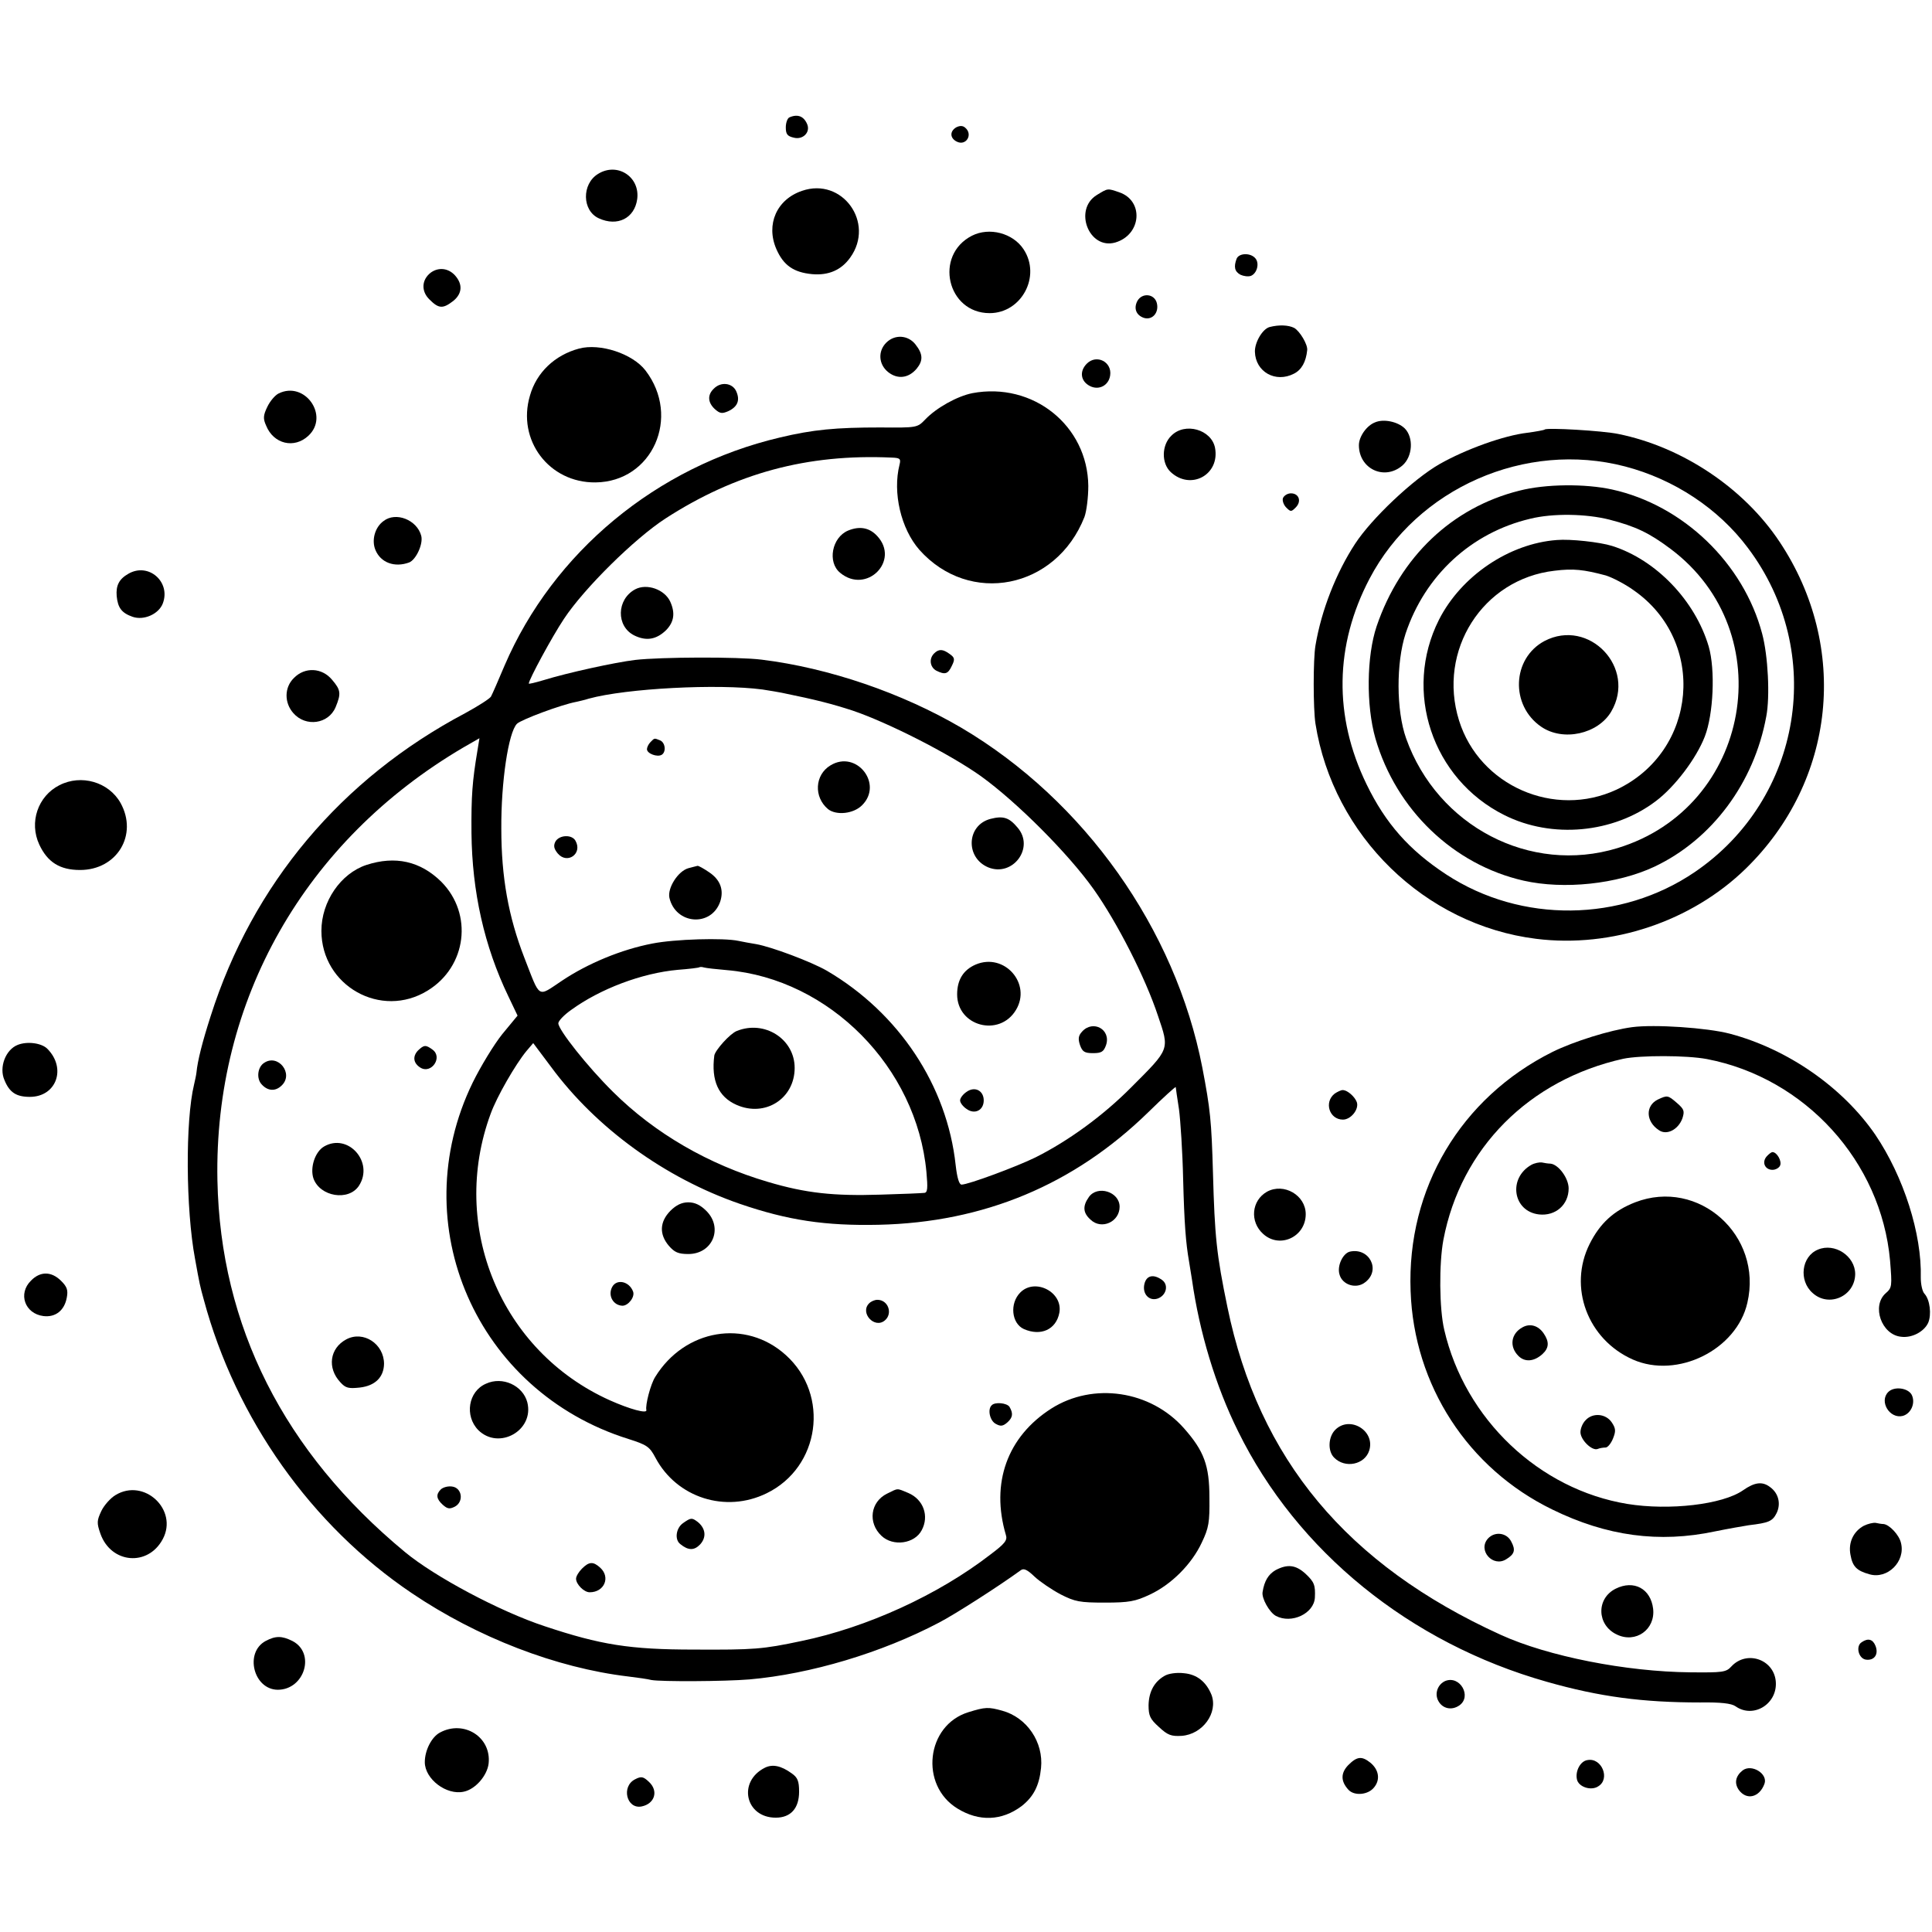
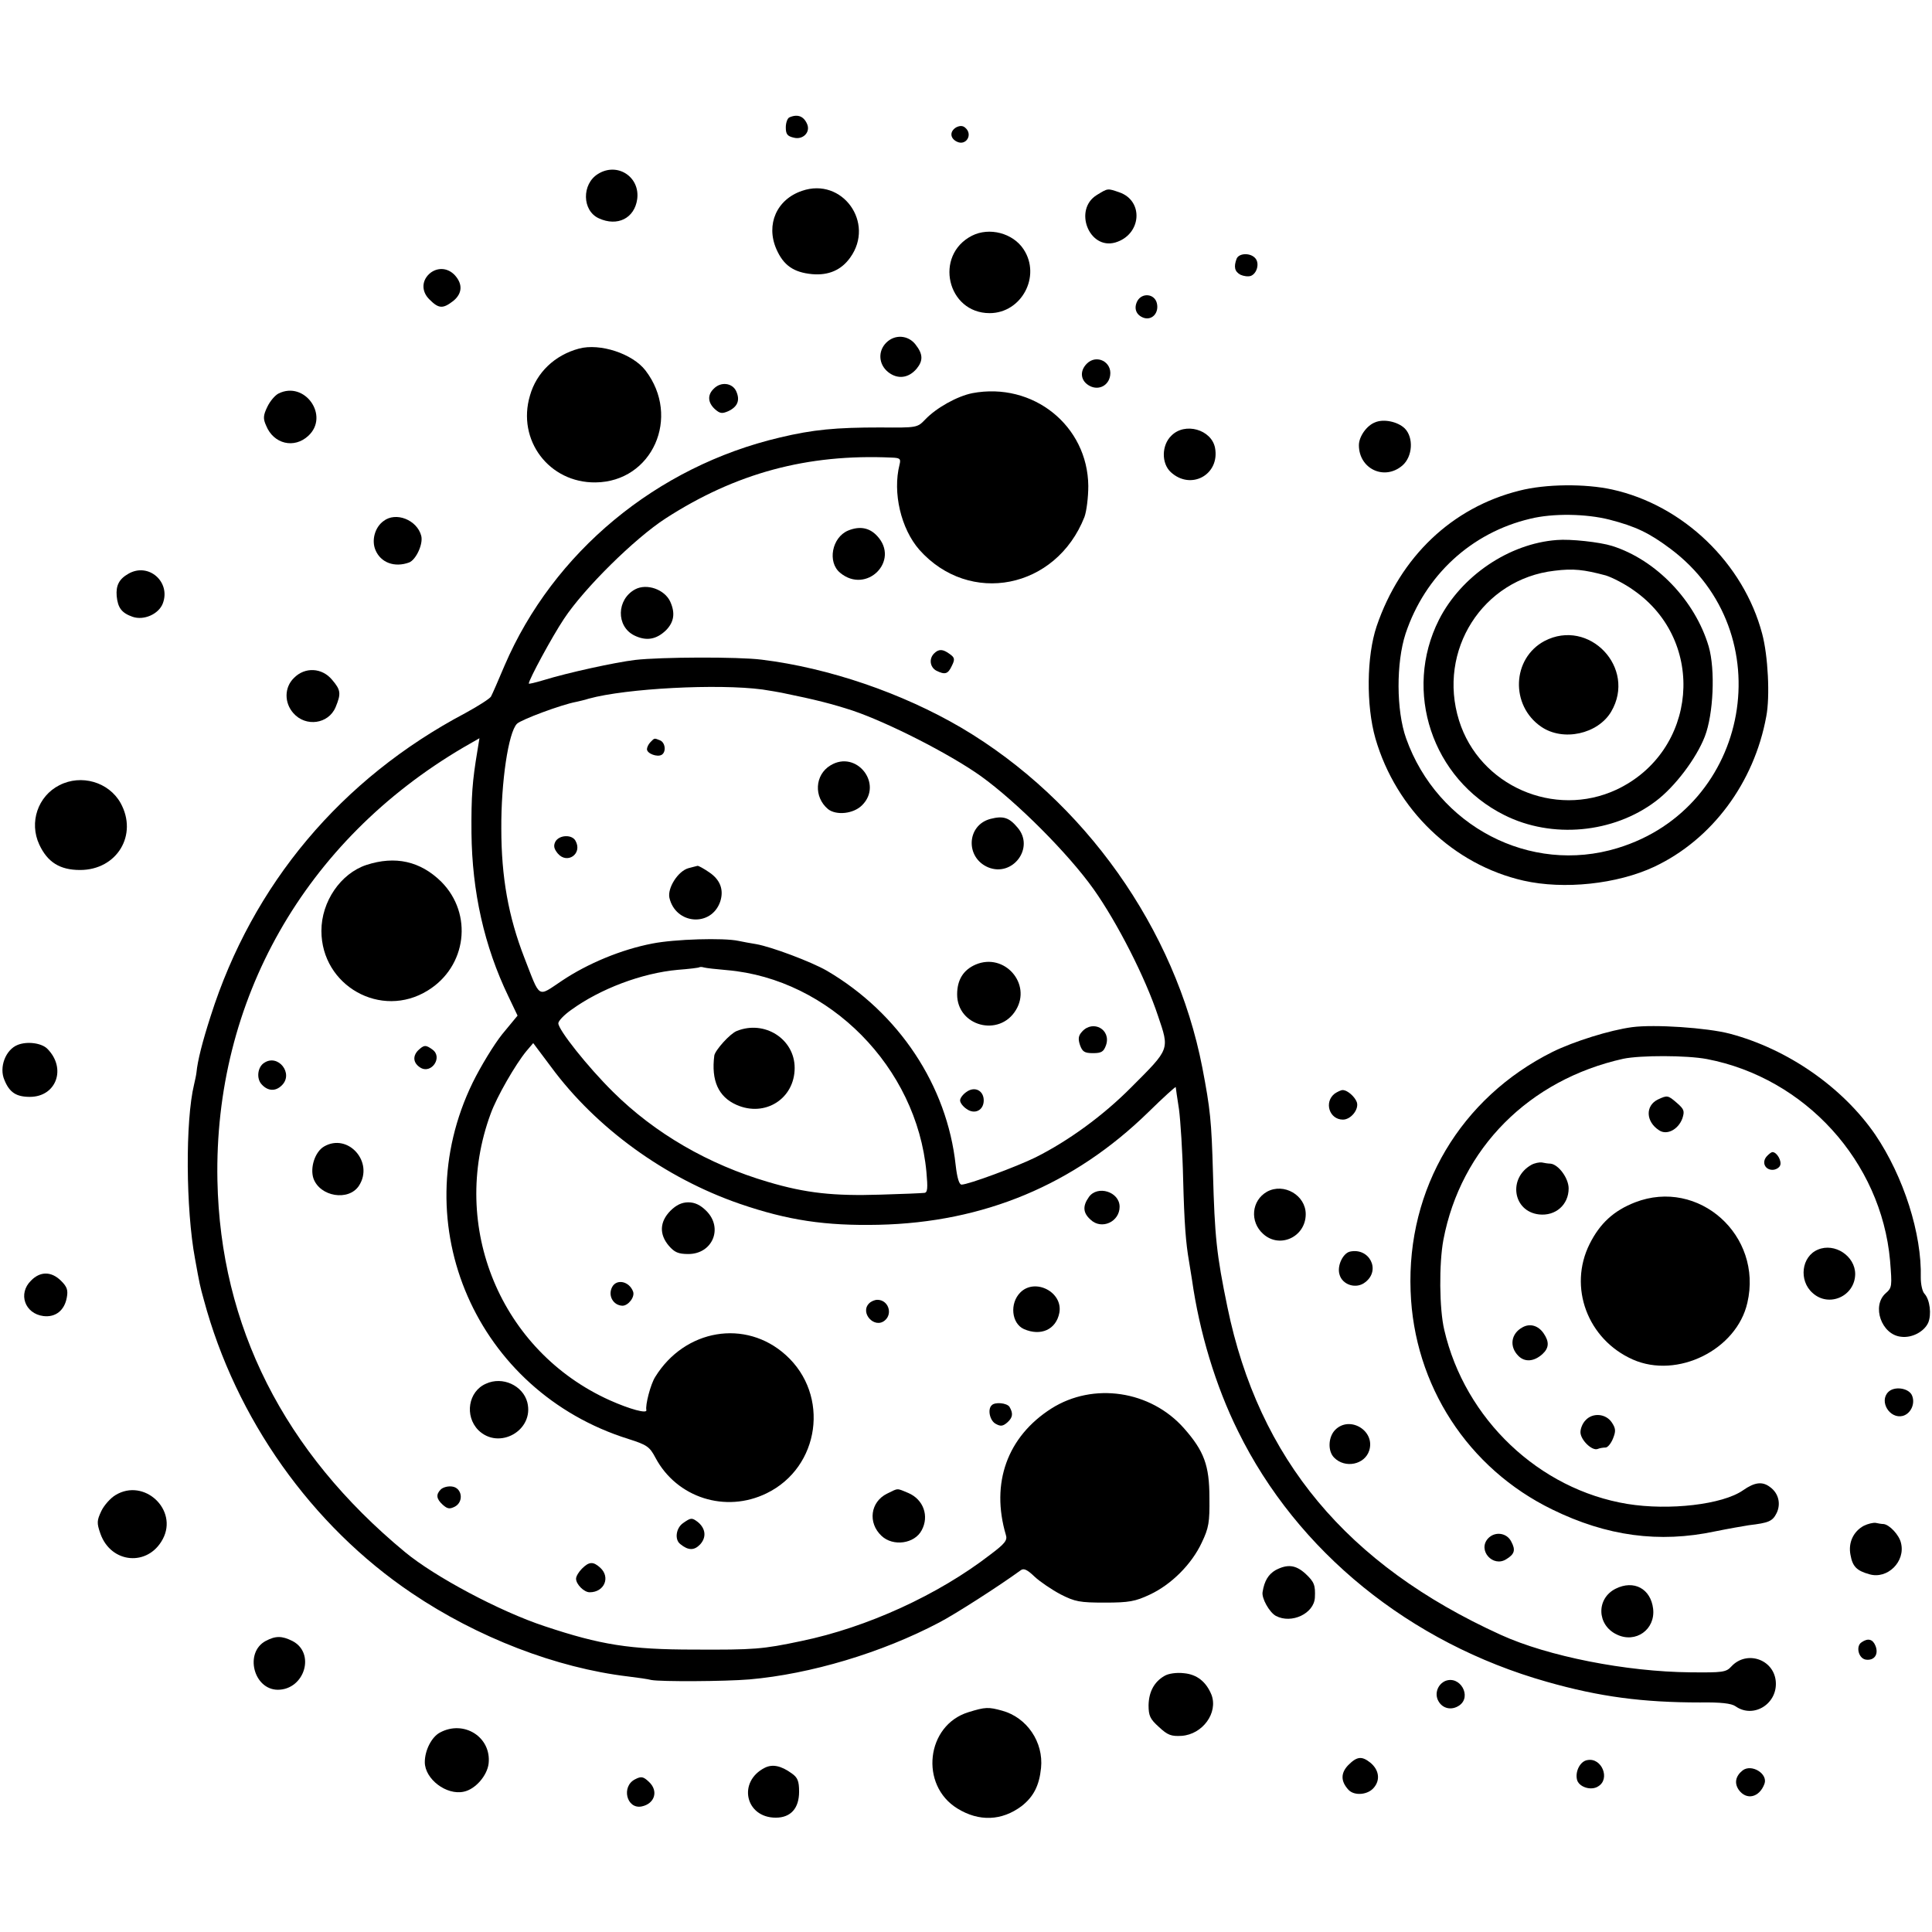
<svg xmlns="http://www.w3.org/2000/svg" version="1.0" width="654pt" height="654pt" viewBox="0 0 654 654" preserveAspectRatio="xMidYMid meet">
  <g transform="translate(0,654) scale(0.1,-0.1)" fill="#000000" stroke="none">
    <path d="M2673 6143 c-7 -2 -13 -18 -13 -34 0 -23 5 -30 27 -35 30 -8 56 17 46 44 -11 28 -32 37 -60 25z" />
    <path d="M3237 6109 c-22 -13 -22 -36 1 -48 32 -17 57 24 29 47 -8 7 -18 7 -30 1z" />
    <path d="M2024 5951 c-55 -34 -54 -124 3 -150 63 -29 121 0 130 65 10 76 -68 126 -133 85z" />
    <path d="M2715 5894 c-86 -29 -123 -114 -87 -197 24 -55 58 -79 121 -85 56 -5 99 14 129 56 85 118 -27 273 -163 226z" />
    <path d="M3713 5880 c-80 -49 -27 -186 62 -161 89 26 98 141 14 170 -41 14 -38 14 -76 -9z" />
    <path d="M3290 5742 c-129 -66 -84 -262 60 -262 108 0 175 125 115 216 -36 55 -116 76 -175 46z" />
    <path d="M4186 5664 c-10 -27 -7 -43 13 -54 11 -5 26 -7 35 -4 21 8 30 42 16 59 -16 20 -56 19 -64 -1z" />
    <path d="M1458 5617 c-31 -24 -33 -63 -4 -91 31 -31 45 -32 80 -5 31 25 33 57 6 87 -23 25 -56 28 -82 9z" />
    <path d="M3850 5521 c-13 -25 -4 -48 22 -57 29 -9 52 18 44 50 -8 32 -50 36 -66 7z" />
-     <path d="M4298 5433 c-24 -6 -51 -52 -50 -84 2 -68 70 -106 132 -74 26 13 41 40 45 80 2 19 -25 64 -44 75 -20 10 -52 11 -83 3z" />
    <path d="M3000 5380 c-29 -29 -26 -74 7 -100 32 -25 69 -20 96 12 22 27 22 49 -4 82 -25 32 -70 35 -99 6z" />
    <path d="M1960 5360 c-82 -22 -144 -81 -166 -159 -45 -151 65 -296 222 -294 192 2 290 221 169 379 -44 57 -154 93 -225 74z" />
    <path d="M3679 5309 c-26 -26 -21 -60 11 -76 30 -15 63 2 68 36 7 46 -46 73 -79 40z" />
    <path d="M2416 5224 c-22 -21 -20 -47 4 -69 17 -15 24 -16 45 -7 32 15 41 37 27 68 -13 28 -52 33 -76 8z" />
    <path d="M943 5208 c-12 -6 -29 -26 -38 -45 -14 -29 -15 -40 -4 -64 25 -62 95 -79 143 -34 72 67 -12 187 -101 143z" />
    <path d="M3291 5209 c-50 -10 -121 -49 -159 -89 -27 -28 -28 -28 -152 -27 -150 0 -227 -7 -340 -34 -417 -98 -767 -388 -932 -772 -21 -50 -42 -98 -46 -105 -4 -7 -43 -32 -87 -56 -420 -222 -720 -579 -862 -1026 -28 -87 -44 -150 -48 -191 -1 -9 -5 -27 -8 -40 -30 -123 -28 -423 3 -589 16 -89 17 -93 30 -140 108 -402 364 -764 704 -993 222 -150 489 -253 732 -282 33 -4 68 -9 79 -12 33 -6 248 -5 332 2 206 18 448 90 643 193 52 27 202 123 276 177 10 7 22 1 46 -22 18 -17 58 -44 88 -60 49 -25 65 -28 150 -28 82 0 103 4 152 27 73 34 142 103 176 176 24 50 27 69 26 152 0 109 -18 158 -86 235 -113 128 -307 157 -449 67 -149 -95 -206 -252 -154 -428 6 -18 -4 -30 -52 -66 -177 -137 -418 -247 -640 -293 -132 -28 -161 -30 -363 -29 -218 0 -317 16 -506 79 -152 50 -373 168 -473 251 -410 339 -625 765 -635 1258 -12 609 295 1150 833 1466 l54 31 -7 -43 c-17 -102 -21 -151 -20 -278 2 -198 43 -383 125 -553 l31 -65 -52 -63 c-28 -35 -73 -109 -100 -164 -234 -481 13 -1045 527 -1206 63 -20 72 -26 92 -64 72 -135 237 -188 376 -120 181 88 215 333 65 468 -136 123 -342 88 -442 -74 -16 -25 -34 -96 -30 -112 4 -14 -57 3 -124 33 -369 166 -544 588 -403 970 21 58 84 167 121 212 l23 27 60 -80 c153 -208 387 -377 639 -464 163 -56 290 -75 471 -71 355 8 660 135 912 381 51 50 93 88 93 85 0 -3 5 -36 11 -75 5 -38 12 -144 14 -235 4 -153 9 -217 20 -280 2 -14 7 -42 10 -62 25 -177 80 -360 156 -513 200 -407 582 -717 1045 -848 179 -51 325 -70 519 -70 69 1 106 -3 120 -13 61 -43 144 9 136 86 -8 74 -99 104 -150 49 -18 -20 -30 -21 -139 -20 -217 2 -482 54 -642 127 -521 237 -819 595 -925 1109 -37 179 -43 238 -49 455 -5 176 -9 215 -36 356 -91 469 -399 904 -815 1150 -201 118 -449 203 -677 231 -79 10 -342 9 -428 -1 -67 -8 -228 -43 -312 -69 -27 -8 -48 -13 -48 -11 0 13 79 159 119 219 68 103 239 272 344 340 237 153 479 219 765 206 29 -1 32 -4 27 -24 -24 -95 5 -217 67 -288 170 -191 463 -133 559 111 7 19 13 66 13 105 -2 204 -187 353 -393 314z m-710 -1003 c26 -4 55 -9 65 -11 118 -24 171 -38 239 -60 119 -40 328 -146 435 -222 121 -87 296 -262 382 -383 80 -113 175 -299 218 -429 39 -115 41 -110 -90 -241 -95 -96 -213 -182 -325 -238 -63 -31 -227 -92 -250 -92 -8 0 -15 22 -20 66 -29 269 -192 515 -436 658 -54 31 -188 81 -239 90 -19 3 -46 8 -60 11 -50 11 -217 6 -292 -9 -104 -20 -218 -67 -306 -126 -84 -56 -72 -63 -127 78 -54 139 -78 273 -78 437 -1 158 24 326 53 355 14 14 151 65 200 74 8 2 28 6 43 11 127 35 438 51 588 31z m-120 -950 c347 -30 642 -329 675 -683 5 -55 4 -70 -7 -71 -8 -1 -75 -4 -149 -6 -158 -5 -252 5 -380 43 -201 59 -383 164 -525 305 -86 85 -185 210 -185 232 0 8 19 28 43 45 99 72 240 125 361 136 39 3 73 7 74 9 2 1 9 1 15 -1 7 -2 42 -6 78 -9z" />
    <path d="M2202 4028 c-7 -7 -12 -18 -12 -24 0 -15 35 -28 50 -19 16 10 12 42 -6 49 -20 8 -18 8 -32 -6z" />
    <path d="M2811 3949 c-53 -32 -57 -107 -8 -148 28 -22 86 -16 115 13 73 72 -19 189 -107 135z" />
    <path d="M3353 3768 c-81 -21 -86 -131 -8 -164 83 -34 158 66 100 134 -29 35 -49 41 -92 30z" />
    <path d="M1880 3691 c-7 -14 -5 -24 8 -40 32 -38 85 -1 60 43 -12 22 -55 20 -68 -3z" />
    <path d="M2330 3601 c-35 -10 -71 -67 -64 -100 21 -91 142 -100 172 -13 13 40 0 74 -37 99 -19 13 -37 23 -40 22 -3 -1 -17 -4 -31 -8z" />
    <path d="M3303 3275 c-42 -18 -63 -52 -63 -101 0 -108 143 -146 199 -53 54 89 -39 195 -136 154z" />
    <path d="M3663 3048 c-13 -14 -14 -25 -7 -46 8 -22 15 -27 44 -27 29 0 36 5 44 27 18 53 -44 87 -81 46z" />
    <path d="M3272 2844 c-12 -8 -22 -21 -22 -29 0 -8 10 -21 22 -29 28 -20 58 -4 58 29 0 33 -30 49 -58 29z" />
    <path d="M2494 3050 c-23 -9 -73 -65 -76 -83 -11 -85 14 -140 75 -167 97 -43 197 21 197 125 0 98 -102 163 -196 125z" />
    <path d="M4654 5110 c-28 -11 -54 -48 -54 -77 0 -80 86 -121 147 -69 35 30 39 95 8 126 -24 23 -72 33 -101 20z" />
    <path d="M3965 5065 c-33 -32 -34 -93 -2 -123 68 -63 167 -9 150 82 -12 62 -102 88 -148 41z" />
-     <path d="M5229 5086 c-2 -2 -29 -7 -59 -11 -78 -9 -207 -55 -297 -106 -89 -51 -230 -184 -286 -270 -64 -98 -114 -225 -134 -344 -8 -46 -8 -214 0 -265 60 -379 370 -681 747 -728 256 -32 526 59 709 237 305 297 352 751 115 1107 -121 182 -329 321 -546 365 -53 11 -242 22 -249 15z m272 -125 c165 -43 316 -142 416 -276 265 -352 184 -849 -180 -1097 -250 -170 -587 -174 -840 -9 -127 83 -207 174 -271 306 -112 230 -108 471 10 696 161 307 528 468 865 380z" />
    <path d="M5143 4879 c-228 -57 -403 -224 -483 -459 -34 -101 -36 -268 -4 -380 70 -241 264 -427 501 -481 137 -31 317 -12 443 47 195 92 338 284 379 509 13 67 6 206 -14 280 -63 238 -267 435 -508 488 -91 20 -225 19 -314 -4z m305 -98 c89 -23 135 -45 207 -99 378 -283 272 -876 -180 -1013 -295 -90 -609 74 -715 371 -34 95 -34 257 -2 355 66 198 223 342 422 389 77 19 189 17 268 -3z" />
    <path d="M5270 4712 c-162 -12 -324 -122 -399 -270 -122 -242 -23 -539 221 -661 161 -81 369 -62 513 47 64 48 137 144 166 219 29 75 36 226 13 305 -46 155 -178 293 -327 340 -41 13 -142 24 -187 20z m166 -120 c22 -7 65 -29 94 -50 249 -173 216 -546 -58 -675 -210 -98 -464 13 -533 234 -74 237 80 479 323 507 64 8 99 4 174 -16z" />
    <path d="M5228 4370 c-110 -59 -116 -218 -11 -290 74 -51 192 -25 237 51 87 148 -75 318 -226 239z" />
-     <path d="M4343 4854 c-3 -8 2 -23 11 -32 15 -15 17 -15 32 0 21 21 11 48 -16 48 -11 0 -23 -7 -27 -16z" />
    <path d="M1298 4776 c-29 -21 -41 -65 -27 -98 18 -43 65 -60 114 -42 23 9 48 62 41 90 -14 54 -86 83 -128 50z" />
    <path d="M2871 4744 c-55 -23 -71 -107 -27 -143 89 -74 204 41 125 125 -26 28 -59 34 -98 18z" />
    <path d="M435 4598 c-32 -18 -43 -40 -40 -76 4 -40 17 -57 54 -70 38 -13 88 9 102 45 28 73 -48 140 -116 101z" />
    <path d="M2150 4545 c-63 -34 -65 -125 -3 -156 41 -20 75 -14 108 18 27 28 31 58 14 96 -19 42 -80 63 -119 42z" />
    <path d="M3162 4328 c-18 -18 -14 -46 7 -58 30 -15 40 -12 53 16 11 22 10 28 -7 40 -23 17 -37 18 -53 2z" />
    <path d="M995 4245 c-33 -32 -33 -84 -2 -119 42 -48 119 -37 143 20 19 46 18 58 -12 93 -34 41 -92 44 -129 6z" />
    <path d="M201 3882 c-73 -37 -103 -126 -68 -201 28 -60 70 -86 138 -86 125 0 197 119 137 227 -40 71 -133 98 -207 60z" />
    <path d="M1240 3612 c-87 -29 -152 -124 -152 -223 0 -186 202 -300 360 -202 132 81 154 259 46 368 -71 70 -156 89 -254 57z" />
    <path d="M5525 3063 c-75 -10 -197 -48 -270 -84 -310 -155 -493 -462 -480 -809 11 -319 194 -601 480 -740 184 -90 361 -114 550 -74 44 9 96 18 115 21 67 8 80 13 94 41 15 31 7 67 -22 88 -26 20 -52 17 -92 -11 -69 -48 -249 -69 -391 -46 -299 49 -550 287 -620 589 -17 71 -18 225 -3 305 59 310 290 542 609 613 58 12 214 12 283 -1 333 -64 590 -347 620 -682 7 -87 7 -92 -15 -111 -48 -43 -14 -140 52 -147 37 -5 78 17 92 47 12 28 6 78 -12 98 -8 8 -13 33 -13 55 4 148 -58 342 -154 484 -110 160 -296 290 -493 342 -77 20 -254 32 -330 22z" />
    <path d="M60 3003 c-41 -16 -64 -76 -45 -119 17 -42 40 -57 86 -57 90 0 125 97 59 163 -19 19 -67 26 -100 13z" />
    <path d="M1415 2984 c-19 -20 -16 -43 8 -58 37 -23 77 35 41 61 -23 17 -29 16 -49 -3z" />
    <path d="M894 2942 c-22 -14 -27 -53 -8 -73 21 -23 47 -24 68 -3 41 40 -13 108 -60 76z" />
    <path d="M4518 2838 c-37 -29 -18 -88 28 -88 27 0 55 35 47 59 -7 19 -32 41 -48 41 -6 0 -18 -6 -27 -12z" />
    <path d="M5612 2818 c-43 -21 -41 -75 4 -104 26 -18 65 2 79 40 8 25 6 31 -18 52 -31 27 -33 27 -65 12z" />
    <path d="M1097 2659 c-31 -18 -48 -72 -36 -108 22 -62 119 -78 154 -25 52 80 -37 180 -118 133z" />
    <path d="M5980 2625 c-17 -20 -5 -45 20 -45 11 0 23 7 26 15 6 15 -11 45 -26 45 -4 0 -13 -7 -20 -15z" />
    <path d="M5184 2597 c-80 -45 -63 -158 26 -168 56 -6 100 33 100 88 0 35 -35 82 -62 84 -7 0 -20 2 -29 4 -8 1 -24 -2 -35 -8z" />
    <path d="M4289 2506 c-53 -30 -59 -102 -13 -143 56 -51 144 -10 144 67 0 64 -74 107 -131 76z" />
    <path d="M3686 2488 c-22 -31 -20 -54 6 -77 37 -35 98 -7 98 44 0 51 -75 74 -104 33z" />
    <path d="M5535 2470 c-72 -28 -119 -71 -154 -141 -73 -146 -7 -323 146 -391 151 -67 352 33 388 192 53 228 -165 423 -380 340z" />
    <path d="M2269 2441 c-36 -37 -38 -79 -5 -118 19 -22 32 -28 66 -28 82 0 119 88 61 146 -20 20 -39 29 -61 29 -22 0 -41 -9 -61 -29z" />
    <path d="M6154 2310 c-56 -23 -66 -105 -18 -147 55 -50 143 -11 144 64 0 61 -69 107 -126 83z" />
    <path d="M4569 2303 c-23 -6 -43 -47 -35 -76 9 -37 58 -52 88 -27 53 41 13 118 -53 103z" />
    <path d="M105 2205 c-45 -44 -21 -112 42 -120 41 -5 71 19 79 62 5 26 1 37 -19 57 -33 33 -71 33 -102 1z" />
-     <path d="M3874 2194 c-8 -33 15 -59 44 -50 30 10 39 46 16 63 -29 21 -53 16 -60 -13z" />
    <path d="M2072 2183 c-15 -29 4 -62 35 -63 20 0 43 30 36 48 -13 35 -56 44 -71 15z" />
    <path d="M3454 2165 c-37 -37 -30 -105 12 -124 57 -25 109 -2 120 55 13 70 -82 119 -132 69z" />
    <path d="M2942 2128 c-32 -32 18 -87 53 -58 28 23 12 70 -25 70 -9 0 -21 -5 -28 -12z" />
    <path d="M5154 2047 c-39 -21 -46 -65 -14 -97 22 -22 53 -19 81 6 23 21 24 42 4 71 -18 26 -46 34 -71 20z" />
-     <path d="M1172 2006 c-56 -30 -65 -97 -20 -145 18 -20 28 -22 66 -18 52 6 81 35 82 80 0 68 -70 114 -128 83z" />
    <path d="M1645 1856 c-60 -26 -73 -109 -26 -157 70 -69 190 -1 166 94 -15 57 -84 89 -140 63z" />
    <path d="M6392 1828 c-32 -32 5 -92 49 -81 29 8 44 45 30 72 -13 23 -59 29 -79 9z" />
    <path d="M3357 1783 c-15 -14 -6 -53 14 -63 16 -9 24 -8 39 5 19 17 20 31 7 53 -9 13 -49 17 -60 5z" />
    <path d="M5367 1732 c-10 -10 -17 -28 -17 -40 0 -26 39 -64 58 -57 7 3 19 5 27 5 7 0 18 13 25 30 10 25 10 34 -4 55 -20 30 -65 34 -89 7z" />
    <path d="M4520 1700 c-24 -24 -26 -72 -4 -94 37 -38 104 -24 119 24 21 67 -66 119 -115 70z" />
    <path d="M1492 1498 c-17 -17 -15 -32 7 -52 16 -14 23 -15 41 -6 31 17 24 64 -10 68 -14 2 -31 -3 -38 -10z" />
    <path d="M391 1479 c-17 -10 -39 -35 -48 -54 -15 -32 -16 -40 -3 -77 36 -101 161 -112 211 -18 53 99 -63 208 -160 149z" />
    <path d="M3003 1484 c-57 -28 -66 -99 -19 -143 39 -37 112 -27 136 19 26 48 6 104 -45 126 -41 17 -33 17 -72 -2z" />
    <path d="M2312 1384 c-24 -17 -29 -56 -9 -71 27 -22 47 -22 67 -1 22 24 19 54 -8 76 -20 15 -23 15 -50 -4z" />
    <path d="M6309 1375 c-35 -19 -53 -57 -45 -98 7 -40 21 -54 64 -66 61 -18 123 43 107 106 -6 27 -39 62 -59 64 -6 0 -18 2 -27 4 -8 1 -26 -3 -40 -10z" />
    <path d="M5037 1332 c-36 -40 17 -99 62 -70 28 17 32 31 17 59 -15 31 -56 36 -79 11z" />
    <path d="M1970 1230 c-11 -11 -20 -26 -20 -34 0 -19 27 -46 46 -46 50 0 71 51 36 83 -24 22 -38 21 -62 -3z" />
    <path d="M4318 1225 c-24 -14 -38 -36 -44 -74 -4 -21 23 -69 45 -81 53 -28 129 8 132 62 2 42 -2 53 -32 81 -33 30 -61 33 -101 12z" />
    <path d="M5469 1162 c-66 -33 -64 -123 4 -155 64 -31 131 17 123 87 -8 68 -65 99 -127 68z" />
    <path d="M899 985 c-72 -39 -41 -164 41 -165 91 0 129 124 50 165 -36 18 -57 18 -91 0z" />
    <path d="M6302 981 c-21 -13 -11 -55 14 -59 28 -4 44 17 33 46 -9 23 -25 28 -47 13z" />
    <path d="M3942 867 c-35 -20 -53 -54 -54 -99 0 -36 5 -47 35 -74 30 -28 42 -32 77 -30 71 5 124 78 101 139 -18 44 -49 69 -93 73 -25 3 -53 -1 -66 -9z" />
    <path d="M4893 850 c-26 -11 -38 -43 -24 -68 14 -26 45 -33 71 -15 43 30 3 102 -47 83z" />
    <path d="M3278 744 c-143 -44 -166 -247 -37 -326 73 -45 150 -42 217 8 41 32 60 70 66 129 9 88 -48 171 -131 194 -47 13 -57 13 -115 -5z" />
    <path d="M1489 675 c-28 -15 -51 -60 -51 -100 0 -57 73 -113 132 -100 39 8 79 54 84 95 10 90 -84 149 -165 105z" />
    <path d="M4564 565 c-26 -27 -26 -55 1 -84 20 -21 66 -17 86 8 22 26 17 60 -12 84 -29 23 -45 22 -75 -8z" />
    <path d="M5374 582 c-24 -3 -42 -37 -36 -65 5 -26 48 -40 72 -24 42 25 12 98 -36 89z" />
    <path d="M2589 556 c-93 -47 -66 -169 37 -169 51 0 79 32 79 88 0 36 -5 48 -25 62 -36 26 -65 32 -91 19z" />
    <path d="M5899 547 c-24 -19 -29 -43 -13 -66 26 -36 70 -26 87 21 12 34 -44 68 -74 45z" />
    <path d="M2150 517 c-48 -24 -29 -102 22 -92 44 9 58 52 25 83 -19 18 -26 20 -47 9z" />
  </g>
</svg>